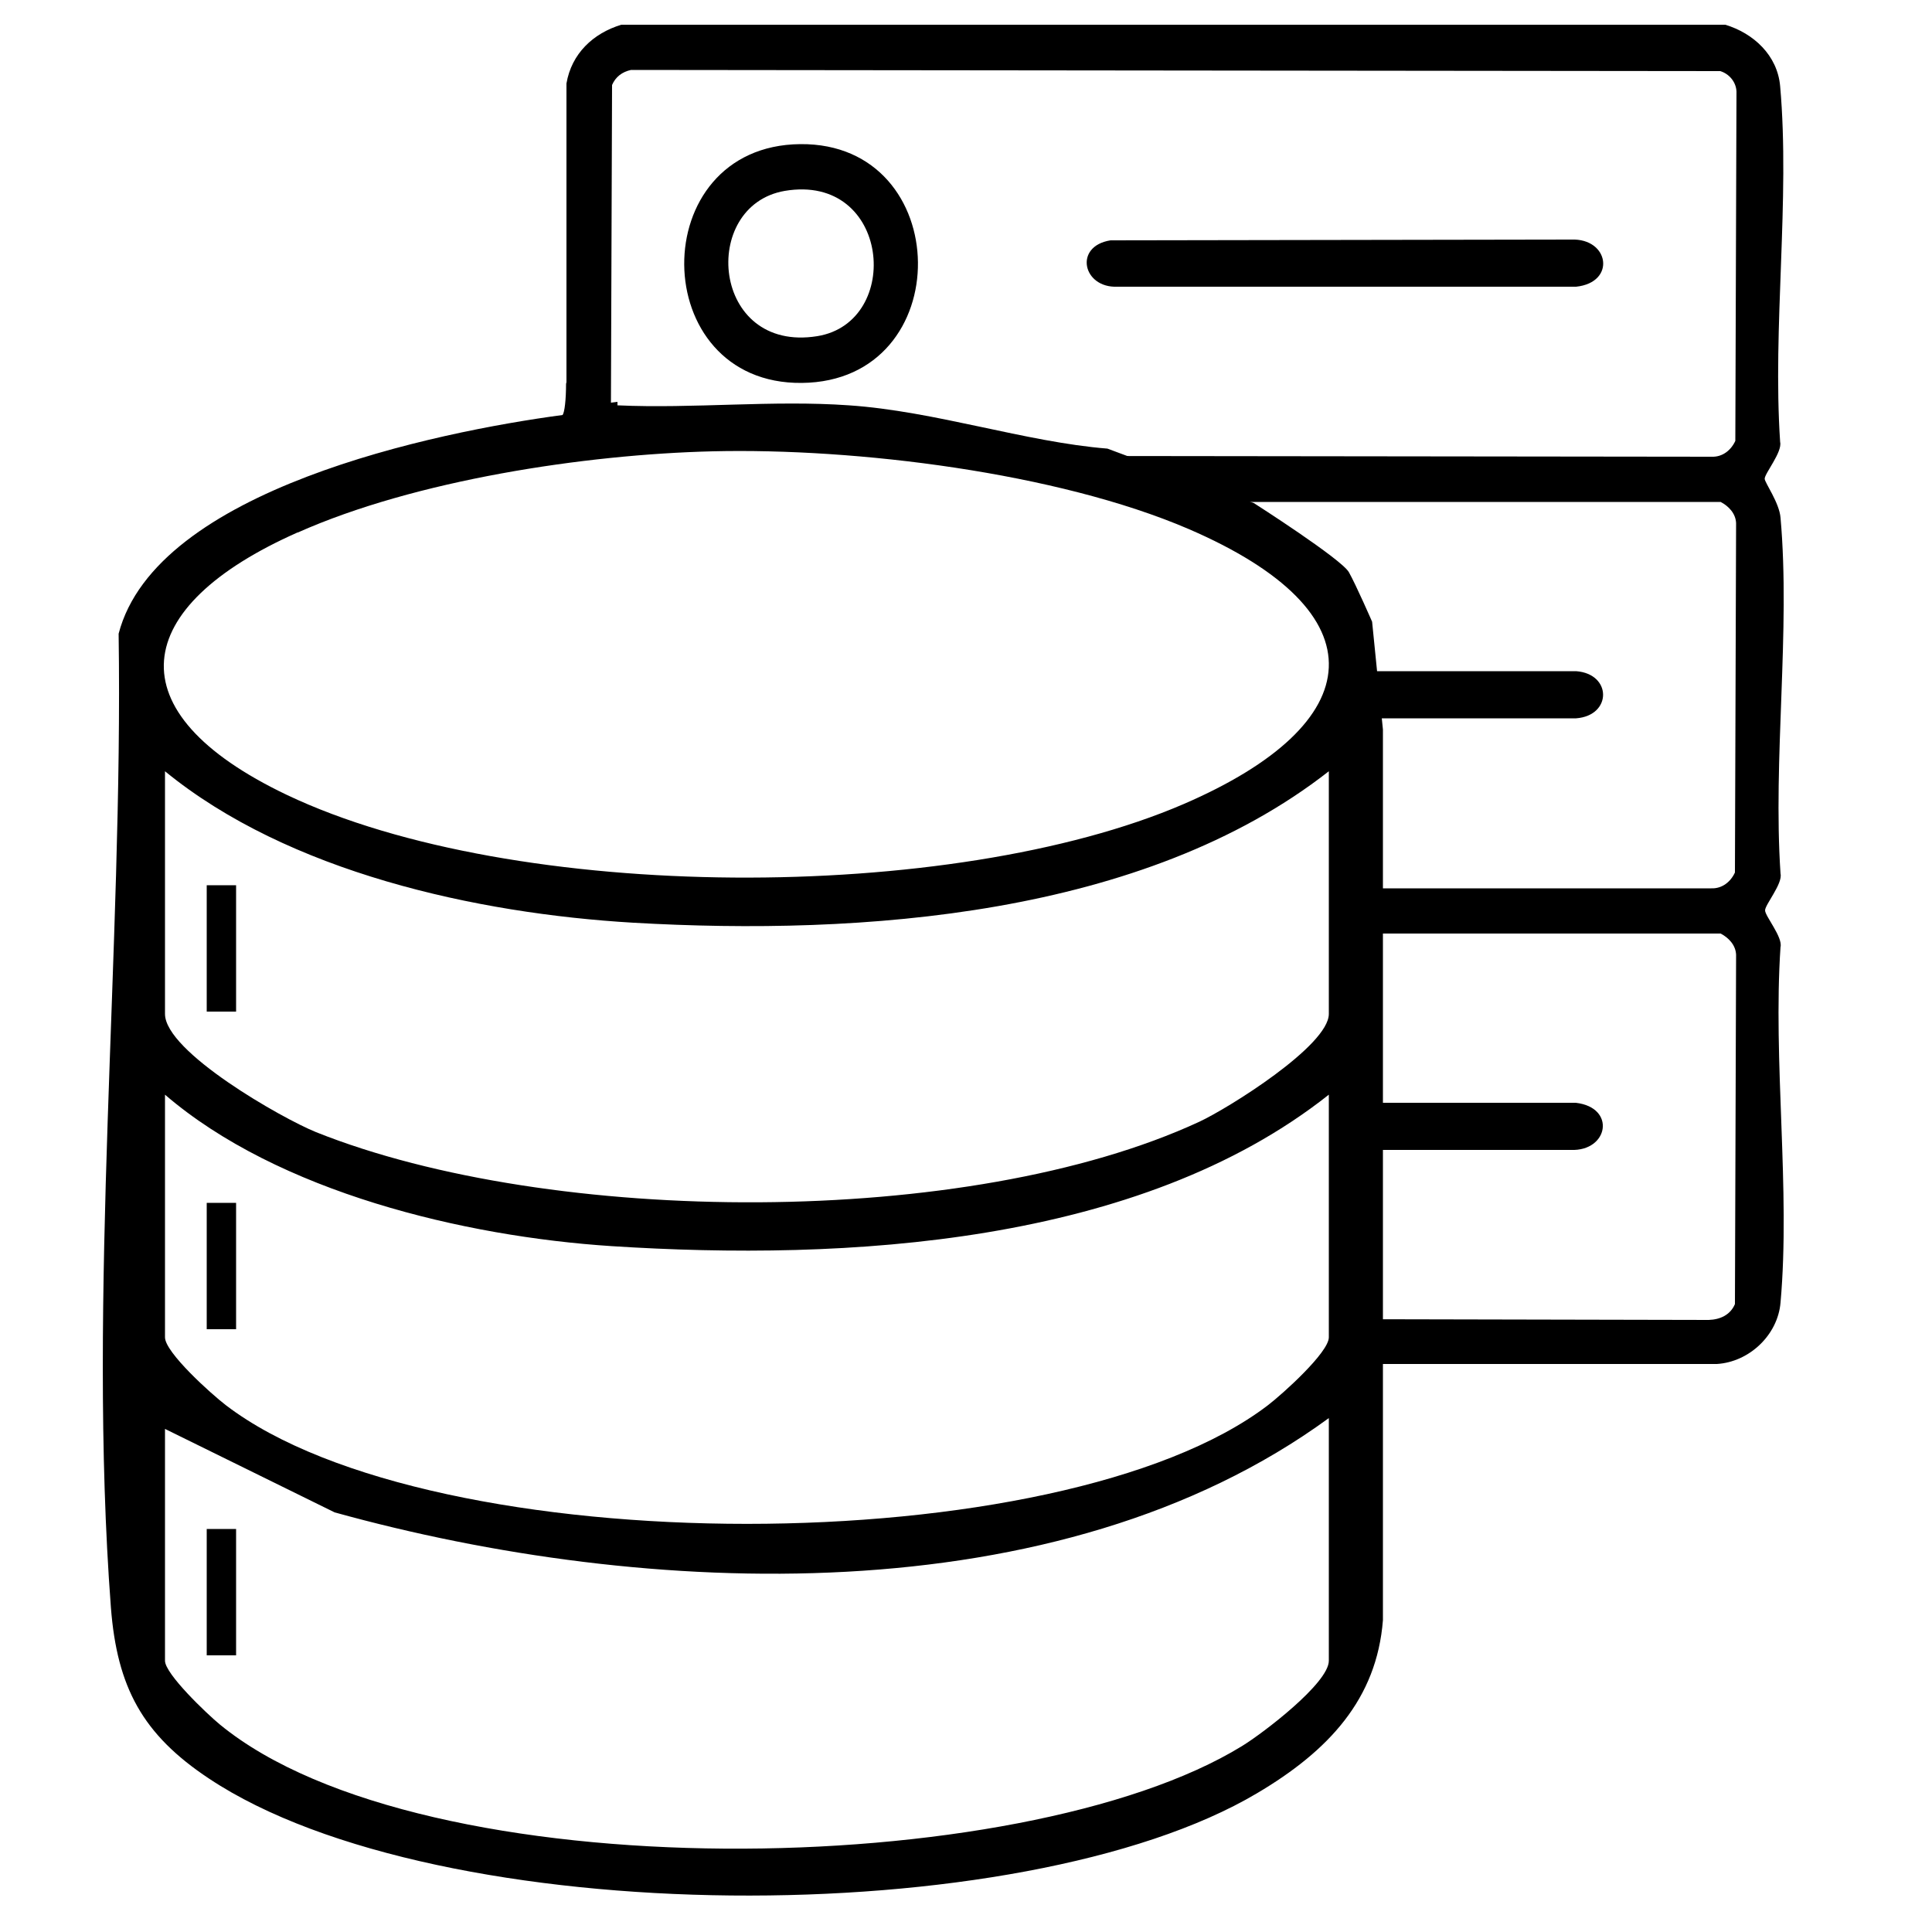
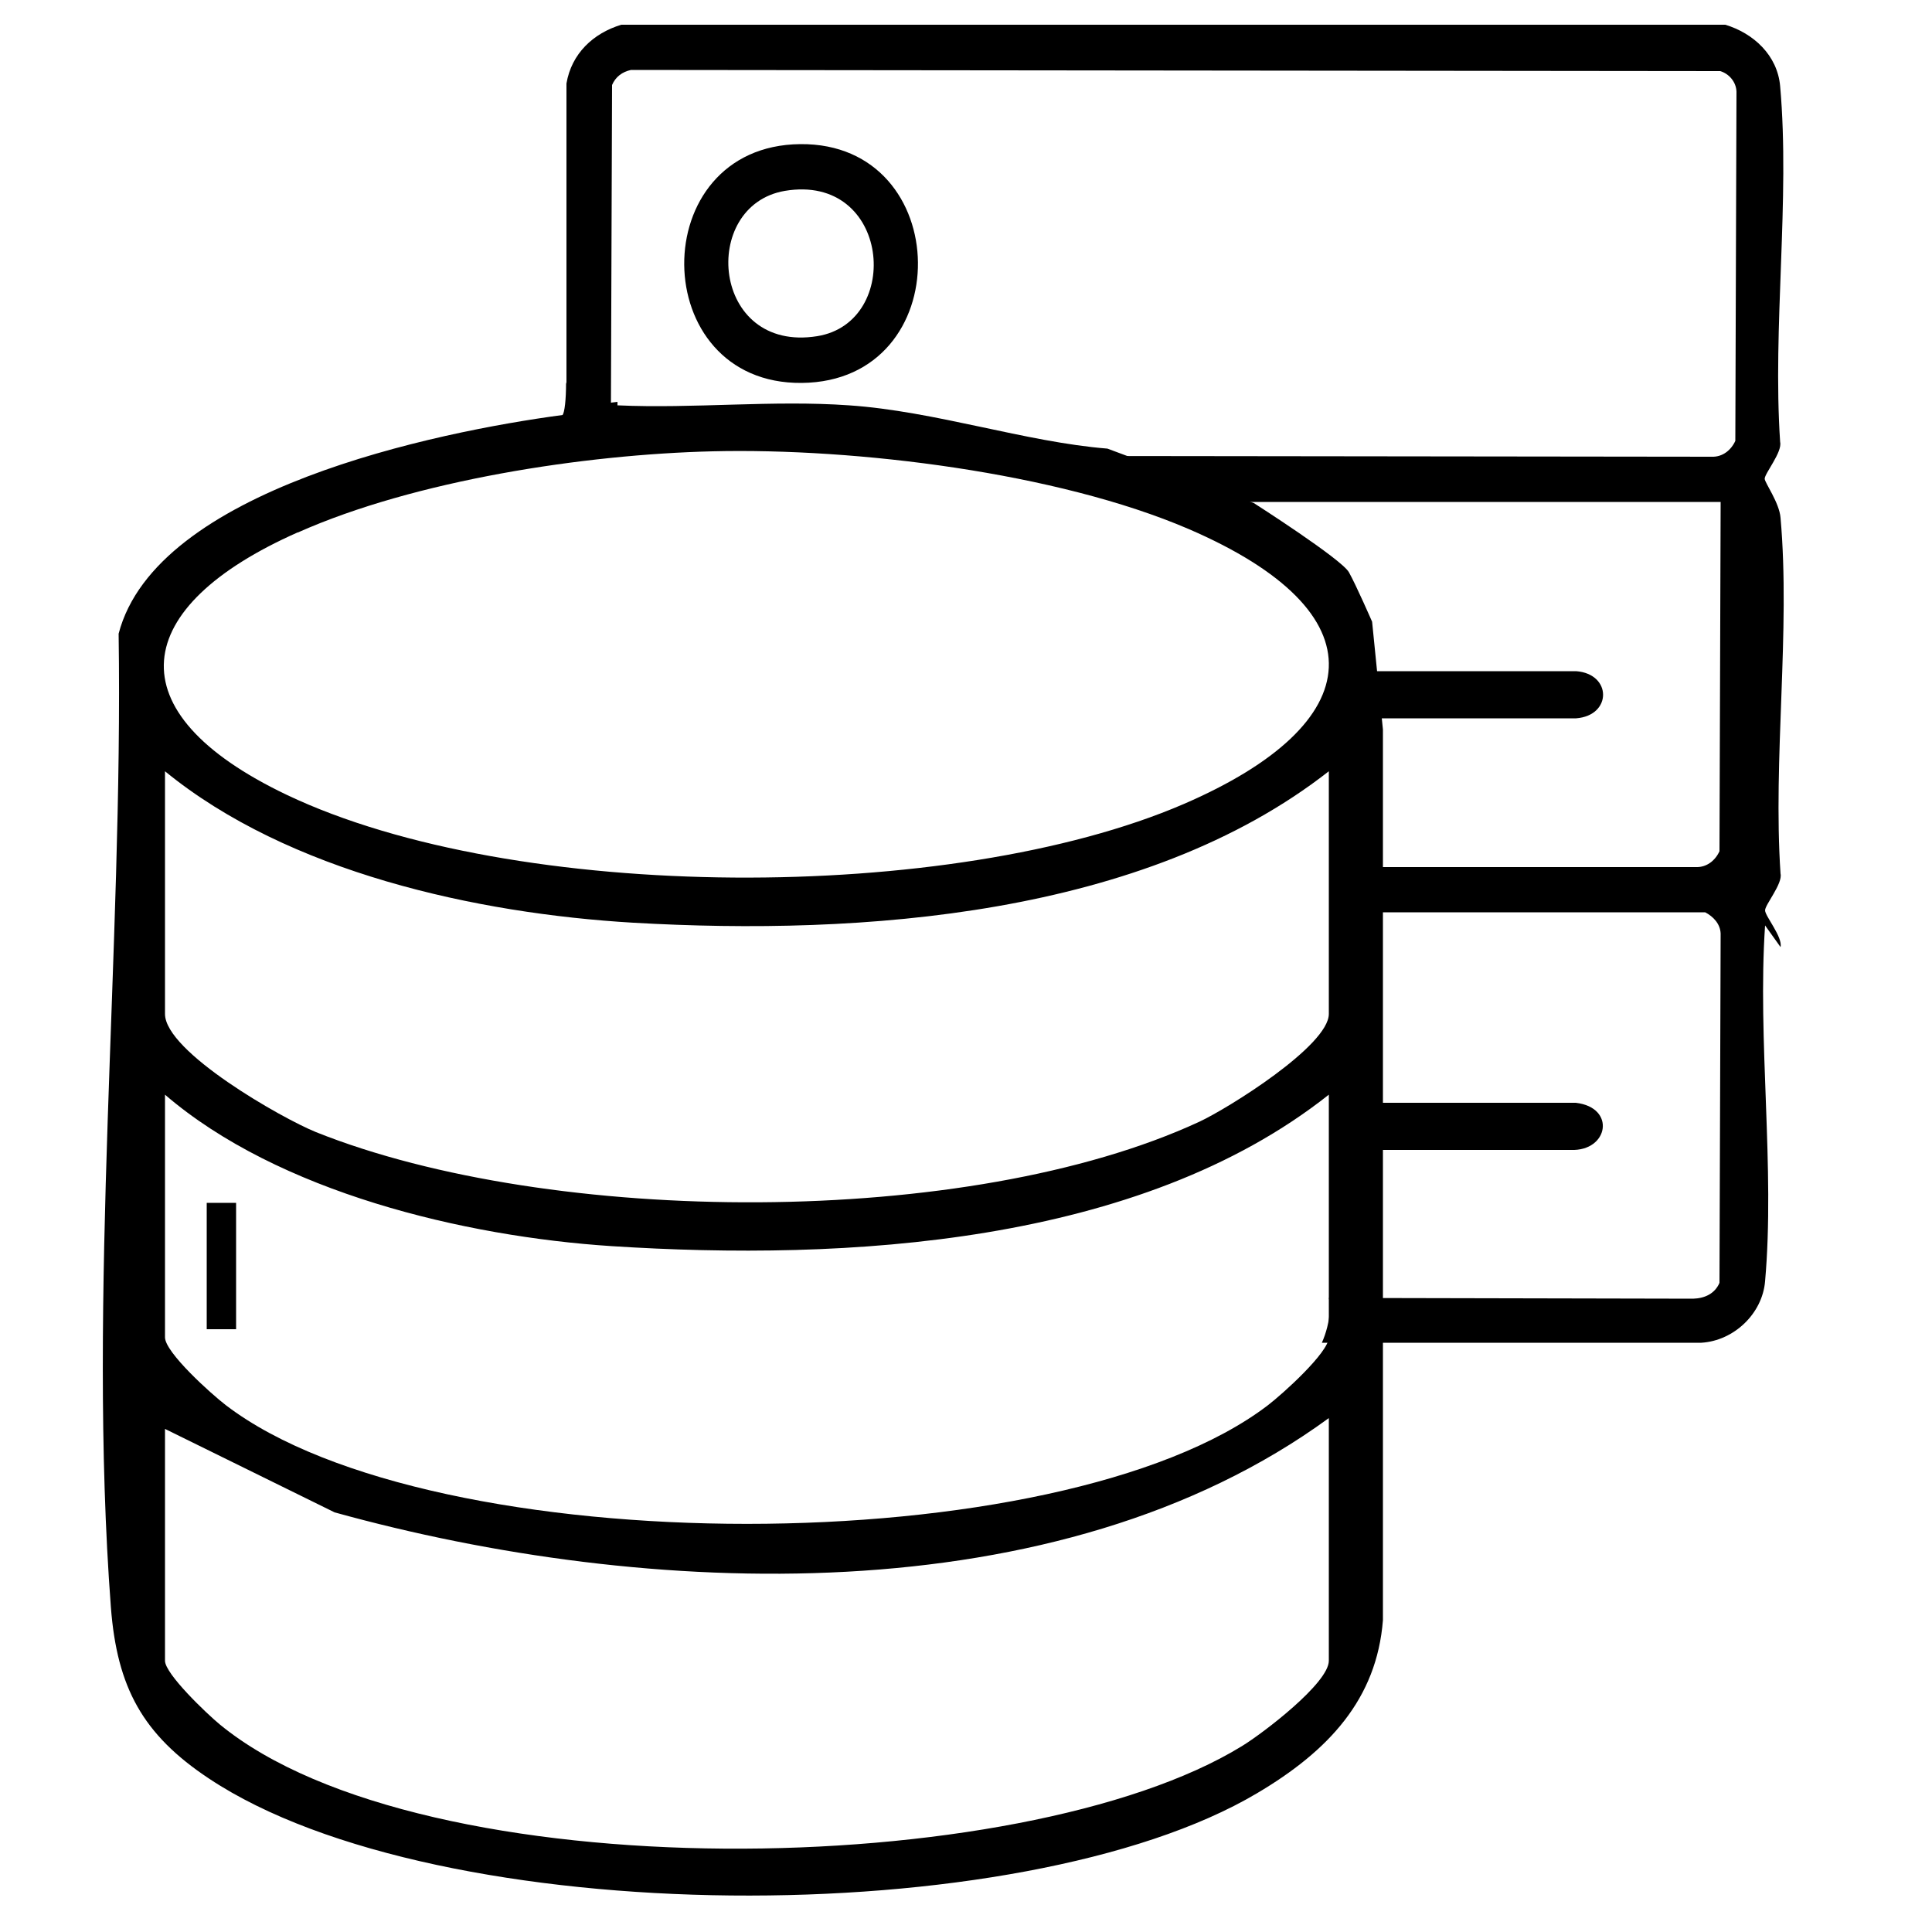
<svg xmlns="http://www.w3.org/2000/svg" id="Layer_1" viewBox="0 0 500 500">
  <path d="M286.6,116.1c-21.2-1.7-44.6-9.7-66.9-11.2-19.7-1.4-40.2.9-59.9,0v-.9c-2.2.3-4.4.5-6.7.5s-4.1-.1-6.1-.4c-.2.2-.3-5.3-.5-5.1,0,4.6-.4,7.7-.9,8.4-32.9,4.4-105.2,19.3-114.9,56.6,1.2,81.1-8.1,171.5-2,252,1.6,20.7,8.2,32.9,25.4,44.3,59.4,39.5,210.3,39.9,271.2,3.8,18.6-11,31-24.4,32.6-44.8v-10.1c0-.1,0-.2,0-.3,0,0,0,0,0,0v-16.7h0v-25.1h0v-13.9h0v-13.9h0v-13.9h0v-27.9s0,0,0,0v-13.9h0v-11.2h0v-16.7h0v-25.1h0v-16.7h0v-11.2h0v-13.9h0s-2.8-27.9-2.8-27.9c0,0-4.1-9.4-6-12.8s-24.6-17.9-24.6-17.9M77.1,137.8c30.3-13.5,74.2-20.2,107.3-21,37.1-.9,89.2,5.5,123.2,20.1,50.1,21.6,47.1,50.3-1.3,71.2-59.9,25.8-173.1,25.7-232.1-2.4-45.1-21.5-40.5-48.7,2.8-67.9ZM343.9,429.8c0,5.8-17.1,18.8-22.5,22.1-57,35-211.9,37.6-264.5-5.6-3.4-2.8-14.2-13.1-14.2-16.5v-60l43.9,21.6c80.4,22.3,187.2,26.8,257.3-24.4v62.8ZM343.9,346.1c0,3.9-12,14.7-15.8,17.6-53.6,40.9-216,40.9-269.6,0-3.8-2.9-15.8-13.7-15.8-17.6v-62.8c29.3,25.2,77.3,36.7,115.6,39.2,60.6,3.9,136.5-.3,185.6-39.2v62.8ZM343.9,262.4c0,8.2-26,24.4-33.5,27.9-59.8,27.7-167.8,27-228.6,2.7-8.9-3.6-39.1-20.8-39.1-30.6v-62.8c31.9,26.1,80.5,36.8,121.2,39.2,59.1,3.4,132.1-1.7,180-39.2v62.8Z" />
  <g>
-     <path d="M460.8,245.1c.6-2.6-4-8-4-9.5s4.6-6.9,4-9.5c-2-29.7,2.6-62.8,0-92.1-.3-3.9-4.1-9.1-4.1-10.1,0-1.4,4.6-6.9,4-9.5-2-29.7,2.6-62.8,0-92.1-.7-8-6.9-13.7-14.2-15.9H160.8c-7.3,2.2-12.9,7.5-14.2,15.2v87c1.1-.5,2.3-.8,3.6-.9,2.6-.2,5.2-.4,7.9-.4l.3-85.3c.9-2.1,2.6-3.4,4.9-3.9l281.9.3c2.3.7,4.1,2.8,4.2,5.3l-.3,90.4c-1.1,2.4-3.3,4.2-6.1,4.1l-167.9-.2c4.7,2.5,9.3,5.4,13.8,8.6,4,1.1,7.9,2.2,11.9,3.3h144.5c2.1,1.1,3.9,3,4,5.5l-.3,90.4c-1.1,2.4-3.3,4.2-6.1,4.1h-90.1c2.2,3.3,2.5,7.9.8,11.7h91.7c2.1,1.1,3.9,3,4,5.5l-.3,90.4c-1.2,2.8-3.8,4-6.8,4.1l-94.3-.2c.2.9.4,1.9.3,2.9-.2,3.3-1,6.2-2.1,8.7h98.2c8.4-.5,15.8-7.5,16.5-15.9,2.6-29.3-2-62.4,0-92.1Z" />
+     <path d="M460.8,245.1c.6-2.6-4-8-4-9.5s4.6-6.9,4-9.5c-2-29.7,2.6-62.8,0-92.1-.3-3.9-4.1-9.1-4.1-10.1,0-1.4,4.6-6.9,4-9.5-2-29.7,2.6-62.8,0-92.1-.7-8-6.9-13.7-14.2-15.9H160.8c-7.3,2.2-12.9,7.5-14.2,15.2v87c1.1-.5,2.3-.8,3.6-.9,2.6-.2,5.2-.4,7.9-.4l.3-85.3c.9-2.1,2.6-3.4,4.9-3.9l281.9.3c2.3.7,4.1,2.8,4.2,5.3l-.3,90.4c-1.1,2.4-3.3,4.2-6.1,4.1l-167.9-.2c4.7,2.5,9.3,5.4,13.8,8.6,4,1.1,7.9,2.2,11.9,3.3h144.5l-.3,90.4c-1.1,2.4-3.3,4.2-6.1,4.1h-90.1c2.2,3.3,2.5,7.9.8,11.7h91.7c2.1,1.1,3.9,3,4,5.5l-.3,90.4c-1.2,2.8-3.8,4-6.8,4.1l-94.3-.2c.2.9.4,1.9.3,2.9-.2,3.3-1,6.2-2.1,8.7h98.2c8.4-.5,15.8-7.5,16.5-15.9,2.6-29.3-2-62.4,0-92.1Z" />
    <path d="M407.9,285.4h-55.7c1.8,3.8,1.1,8.6-1.5,12.2h55.8c9.8.4,11.8-11,1.3-12.2Z" />
    <path d="M207.1,37.3c40.1-.4,41,61.4.4,61.8-40.2.4-40.8-61.4-.4-61.8ZM203.1,49.4c-22.1,3.8-19,42,8.4,37.6,22.2-3.6,18.9-42.2-8.4-37.6Z" />
-     <path d="M287.4,62.2l119.2-.2c9.9-.4,11.7,11.1,1.3,12.2h-118.7c-9,.4-11.4-10.5-1.8-12Z" />
    <path d="M407.9,173.7h-58.7c2.5,3.5,2.9,8.3,1.3,12.2h57.4c9.3-.7,9.3-11.5,0-12.2Z" />
  </g>
-   <rect x="53.5" y="229.1" width="7.6" height="32.7" />
  <rect x="53.5" y="311.3" width="7.6" height="32.7" />
-   <rect x="53.5" y="395.7" width="7.6" height="32.7" />
</svg>